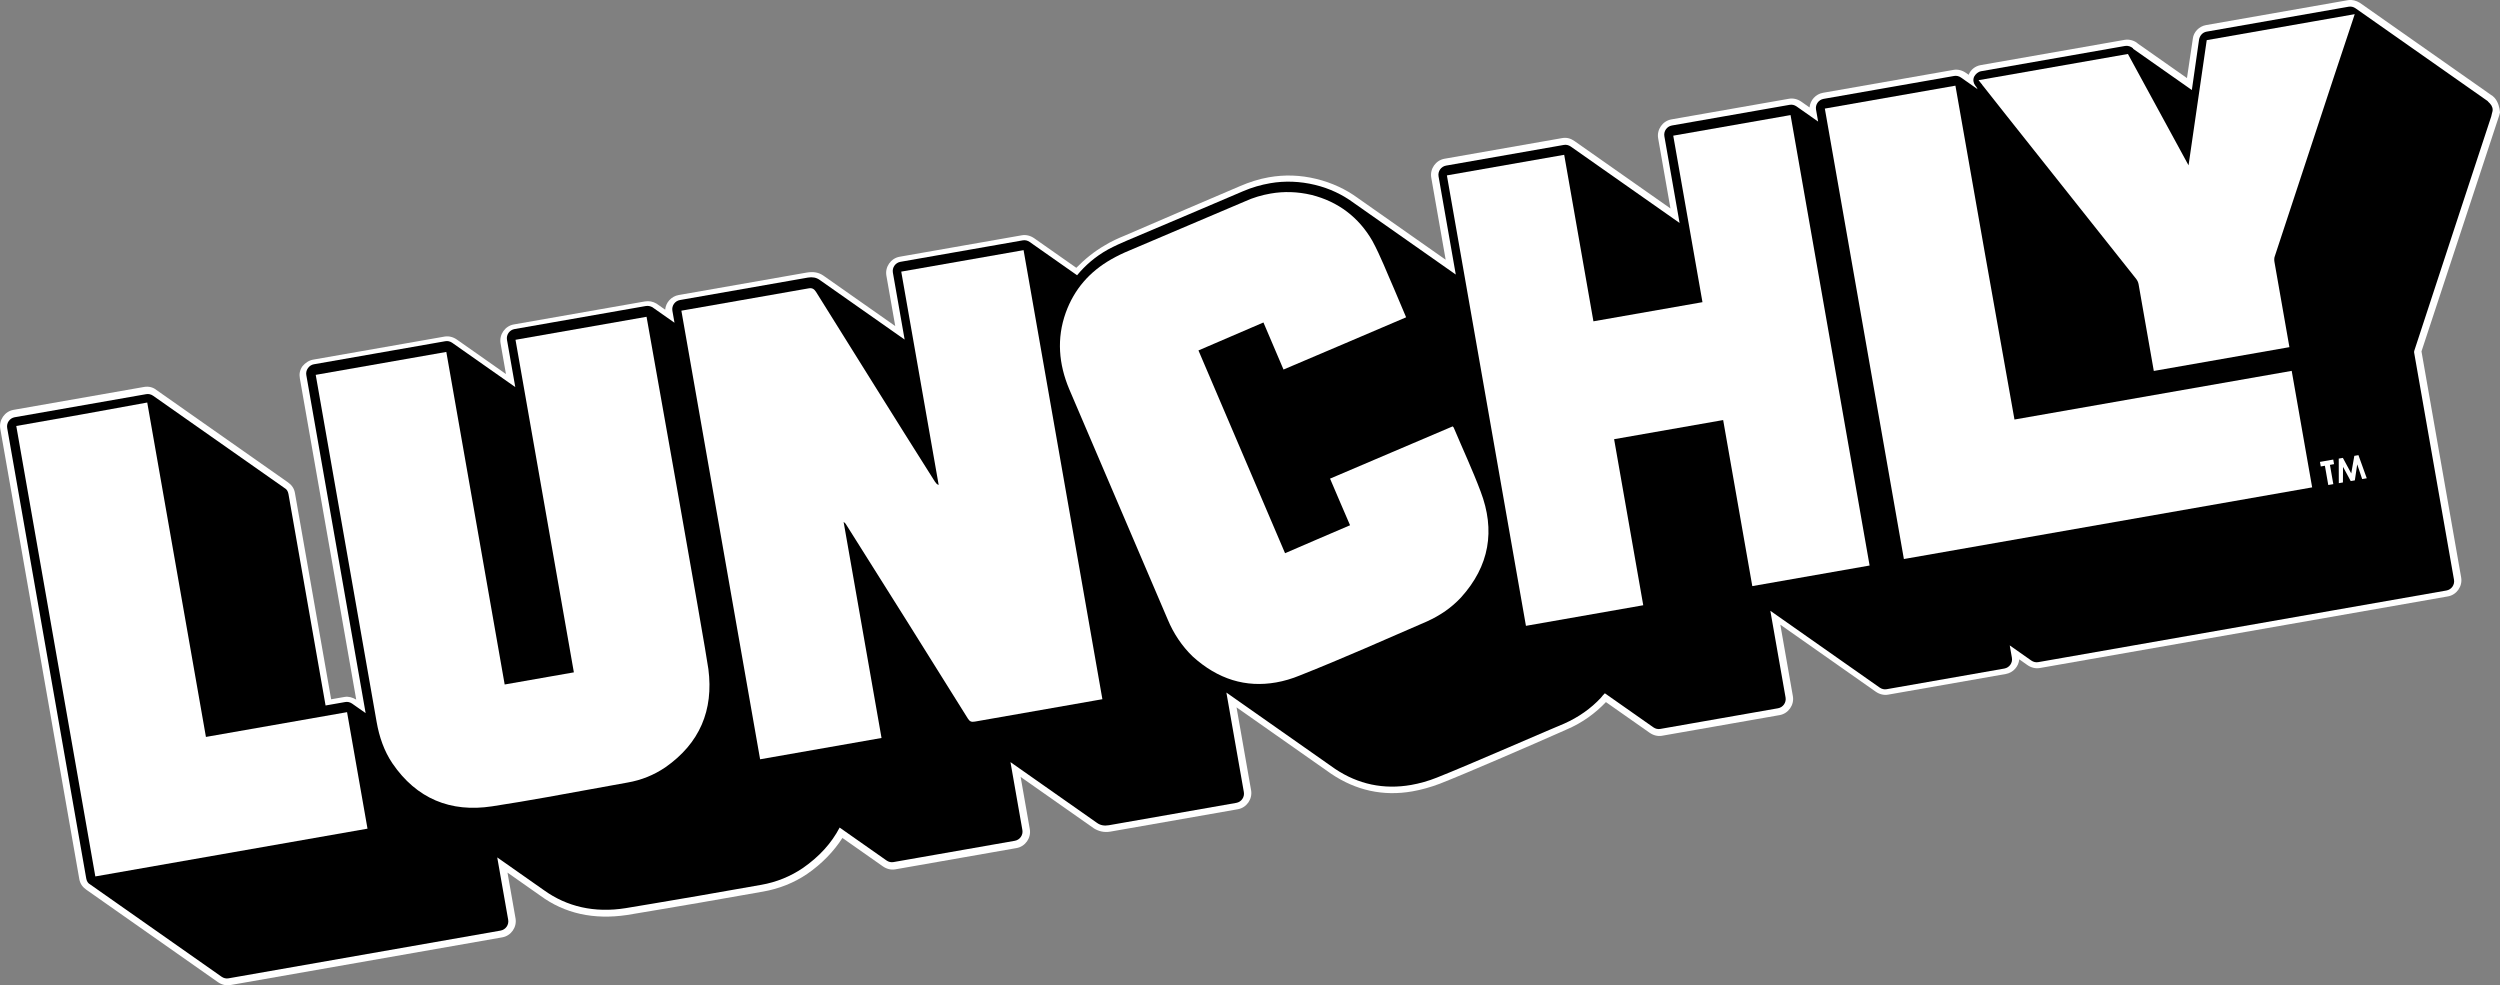
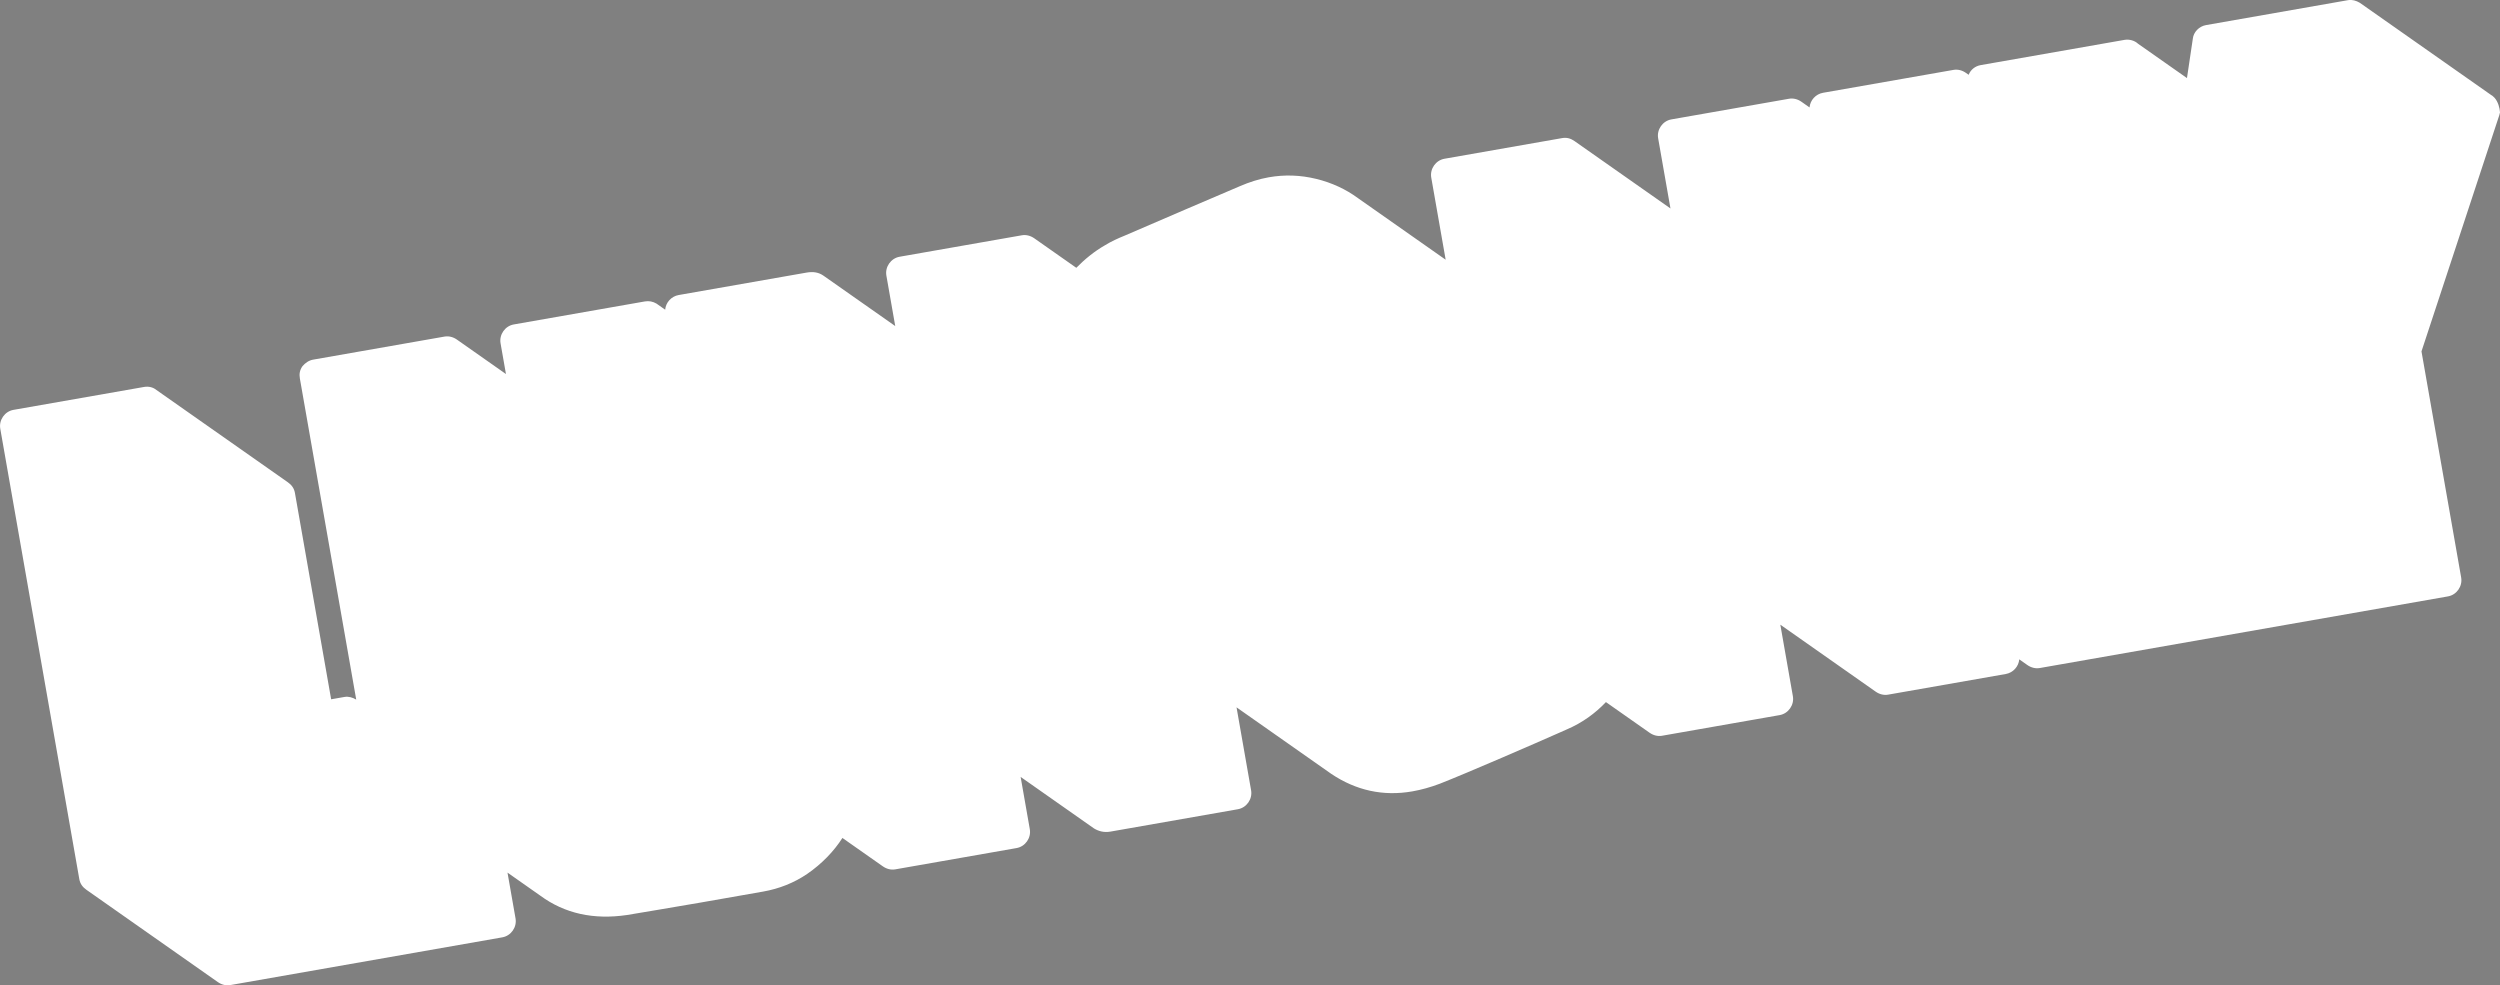
<svg xmlns="http://www.w3.org/2000/svg" version="1.1" width="228.998" height="90.26" viewBox="0,0,228.998,90.26">
  <rect x="0" y="0" width="228.998" height="90.26" fill="#808080" stroke="none" />
  <g transform="translate(-125.501,-134.87)">
    <g data-paper-data="{&quot;isPaintingLayer&quot;:true}" fill-rule="nonzero" stroke="none" stroke-width="1" stroke-linecap="butt" stroke-linejoin="miter" stroke-miterlimit="10" stroke-dasharray="" stroke-dashoffset="0" style="mix-blend-mode: normal">
      <g>
        <path d="M354.499,145.18l-0.027,0.091c-0.026,0.091 -0.046,0.225 -0.109,0.366c0,0 -5.193,15.767 -7.056,21.421c0.206,1.176 3.635,20.714 3.635,20.714c0.14,0.799 -0.413,1.588 -1.21,1.728l-37.397,6.563c-0.378,0.066 -0.785,-0.035 -1.131,-0.277c-0.049,-0.035 -0.197,-0.139 -0.74,-0.52c-0.057,0.66 -0.563,1.225 -1.235,1.342l-10.787,1.893c-0.378,0.066 -0.785,-0.035 -1.131,-0.277l-8.733,-6.134l1.15,6.555c0.14,0.798 -0.413,1.588 -1.211,1.728l-10.787,1.893c-0.377,0.066 -0.784,-0.036 -1.13,-0.279c-0.247,-0.173 -2.911,-2.044 -3.997,-2.806c-0.986,1.039 -2.176,1.898 -3.544,2.484l-0.642,0.285c-2.087,0.929 -8.438,3.69 -11.029,4.708c-0.852,0.323 -1.718,0.561 -2.517,0.701c-2.686,0.471 -5.163,-0.089 -7.419,-1.599c0,0 0,0 -7.106,-4.99c-0.591,-0.416 -1.134,-0.796 -1.579,-1.108l1.335,7.605c0.14,0.798 -0.413,1.588 -1.21,1.728c-0.084,0.015 -9.486,1.665 -11.668,2.048c-0.587,0.103 -1.086,-0.026 -1.523,-0.296c-0.049,-0.035 -0.049,-0.035 -0.049,-0.035c0,0 -0,0 -5.28,-3.708c-0.494,-0.346 -0.988,-0.693 -1.382,-0.97l0.841,4.79c0.14,0.798 -0.413,1.588 -1.211,1.728l-11.122,1.952c-0.377,0.066 -0.784,-0.035 -1.13,-0.278c-0.05,-0.035 -0.05,-0.035 -3.158,-2.218l-0.543,-0.382c-0.781,1.22 -1.878,2.366 -3.229,3.295c-1.198,0.817 -2.573,1.361 -4.042,1.619c-0.504,0.088 -3.064,0.538 -5.75,1.009c-2.602,0.457 -5.883,0.99 -6.723,1.137c-3.037,0.446 -5.69,-0.128 -7.925,-1.771c-0.049,-0.035 -1.283,-0.901 -2.418,-1.698c-0.197,-0.138 -0.395,-0.277 -0.592,-0.416l0.737,4.201c0.14,0.799 -0.413,1.588 -1.211,1.728l-24.931,4.375c-0.378,0.066 -0.785,-0.035 -1.13,-0.278c-12.04,-8.455 -12.04,-8.455 -12.04,-8.455c-0.345,-0.243 -0.572,-0.549 -0.646,-0.97l-7.241,-41.26c-0.14,-0.798 0.413,-1.589 1.211,-1.728l11.962,-2.099c0.42,-0.074 0.827,0.028 1.131,0.278c0.543,0.381 12.04,8.455 12.04,8.455c0.345,0.243 0.572,0.549 0.646,0.969l3.318,18.908l1.217,-0.214c0.378,-0.066 0.743,0.043 1.081,0.243l-5.162,-29.412c-0.074,-0.42 -0.007,-0.778 0.235,-1.124c0.25,-0.304 0.598,-0.538 0.976,-0.604l12.046,-2.114c0.378,-0.066 0.785,0.036 1.13,0.278c0,0 -0,0 4.145,2.911l0.345,0.243l-0.494,-2.815c-0.14,-0.798 0.413,-1.588 1.211,-1.728l12.004,-2.107c0.378,-0.066 0.736,0.001 1.074,0.201l0.049,0.035c0.049,0.035 0.197,0.139 0.74,0.52c0.057,-0.66 0.564,-1.225 1.235,-1.343l0.462,-0.081c0.084,-0.015 9.108,-1.598 11.249,-1.974c0.629,-0.11 1.121,-0.023 1.564,0.288l0.05,0.035c0,0 0,0 5.33,3.742c0.444,0.312 0.839,0.589 1.184,0.832l-0.811,-4.622c-0.14,-0.798 0.413,-1.588 1.211,-1.728l11.207,-1.967c0.377,-0.066 0.784,0.036 1.13,0.278c0.247,0.173 2.763,1.941 3.849,2.703c0.771,-0.785 1.641,-1.501 2.623,-2.063c0.586,-0.363 1.228,-0.649 1.793,-0.878c3.86,-1.674 7.322,-3.147 10.582,-4.542c0.844,-0.365 1.746,-0.653 2.627,-0.808c1.469,-0.258 2.905,-0.207 4.352,0.146c1.446,0.353 2.72,0.952 3.813,1.756c0.049,0.035 5.575,3.916 8.043,5.648l-1.32,-7.521c-0.14,-0.798 0.413,-1.589 1.21,-1.728l10.787,-1.893c0.42,-0.074 0.785,0.035 1.131,0.278c0.049,0.035 0.049,0.035 0.049,0.035l8.734,6.133l-1.128,-6.429c-0.14,-0.798 0.413,-1.588 1.211,-1.728l10.786,-1.893c0.378,-0.066 0.785,0.035 1.131,0.278c0.05,0.035 0.148,0.104 0.74,0.52c0.057,-0.66 0.564,-1.225 1.236,-1.343l11.961,-2.099c0.377,-0.066 0.785,0.035 1.13,0.278c0.05,0.035 0.149,0.104 0.248,0.173c0.177,-0.464 0.595,-0.797 1.099,-0.886l13.179,-2.313c0.42,-0.074 0.918,0.055 1.229,0.347c0.197,0.139 1.283,0.901 2.418,1.698c0.987,0.693 1.629,1.143 2.072,1.455l0.536,-3.602c0.064,-0.618 0.579,-1.141 1.208,-1.252l13.011,-2.284c0.377,-0.066 0.742,0.043 1.081,0.243c0.099,0.069 1.233,0.866 12.04,8.455c0.141,0.062 0.206,0.18 0.304,0.25c0.326,0.376 0.464,0.915 0.495,1.342z" fill="#ffffff" />
-         <path d="M353.574,144.346c0.212,0.223 0.306,0.509 0.223,0.784l-0.027,0.091c-0.026,0.091 -0.046,0.225 -0.074,0.316c0,0 -5.22,15.858 -7.049,21.463c-0.027,0.091 -0.02,0.133 -0.005,0.217l3.643,20.756c0.081,0.462 -0.23,0.906 -0.692,0.987l-37.397,6.563c-0.21,0.037 -0.434,-0.011 -0.632,-0.149l-1.973,-1.386l0.199,1.134c0.081,0.462 -0.23,0.906 -0.692,0.987l-10.787,1.893c-0.21,0.037 -0.434,-0.011 -0.631,-0.149l-10.017,-7.034l1.394,7.941c0.081,0.462 -0.231,0.907 -0.693,0.988l-10.786,1.893c-0.211,0.037 -0.435,-0.011 -0.632,-0.149l-4.441,-3.118c-0.146,0.155 -0.257,0.261 -0.361,0.41c-0.909,0.982 -2.065,1.791 -3.35,2.363c-0.97,0.386 -8.724,3.783 -11.677,4.951c-0.768,0.309 -1.593,0.539 -2.349,0.672c-2.518,0.442 -4.856,-0.057 -6.963,-1.463c-0.049,-0.035 -9.968,-6.999 -9.968,-6.999l1.6,9.118c0.081,0.462 -0.23,0.906 -0.692,0.987c0,0 -9.486,1.665 -11.668,2.048c-0.42,0.074 -0.777,0.007 -1.073,-0.202c-0.049,-0.034 -0.049,-0.034 -0.049,-0.034l-7.895,-5.545l1.091,6.219c0.081,0.463 -0.23,0.906 -0.692,0.987l-11.123,1.952c-0.21,0.037 -0.434,-0.01 -0.631,-0.149c-0.05,-0.035 -0.05,-0.035 -0.05,-0.035c-0.049,-0.034 -4.243,-2.979 -4.243,-2.979c-0.744,1.429 -1.868,2.666 -3.373,3.71c-1.121,0.761 -2.413,1.291 -3.798,1.534c-0.504,0.088 -3.064,0.538 -5.75,1.009c-2.854,0.501 -5.883,0.989 -6.681,1.129c-2.862,0.459 -5.389,-0.138 -7.469,-1.635c-0.049,-0.034 -0.049,-0.034 -0.049,-0.034l-4.244,-2.98l1.003,5.714c0.081,0.463 -0.23,0.907 -0.692,0.989l-24.931,4.375c-0.21,0.037 -0.434,-0.011 -0.632,-0.15l-12.04,-8.455c-0.19,-0.096 -0.311,-0.292 -0.355,-0.544l-7.241,-41.26c-0.081,-0.462 0.23,-0.907 0.692,-0.988l12.046,-2.114c0.21,-0.037 0.434,0.01 0.632,0.149l12.04,8.455c0.19,0.097 0.311,0.292 0.355,0.544l3.399,19.37l1.805,-0.317c0.21,-0.037 0.434,0.01 0.632,0.149c0.049,0.035 0.049,0.035 0.049,0.035l1.184,0.832l-5.435,-30.966c-0.037,-0.21 0.01,-0.435 0.149,-0.632c0.138,-0.197 0.333,-0.318 0.543,-0.355l12.046,-2.114c0.21,-0.037 0.434,0.01 0.632,0.149c0.049,0.035 0.049,0.035 0.049,0.035l5.724,4.02l-0.76,-4.328c-0.081,-0.462 0.23,-0.907 0.692,-0.988l12.004,-2.107c0.252,-0.044 0.434,0.01 0.624,0.107c0.049,0.035 0.049,0.035 0.049,0.035l1.974,1.386l-0.192,-1.092c-0.081,-0.462 0.23,-0.907 0.692,-0.988l0.462,-0.081c0,0 9.108,-1.598 11.249,-1.974c0.42,-0.074 0.777,-0.006 1.073,0.201c0.05,0.035 0.05,0.035 0.05,0.035l7.747,5.44l-1.077,-6.134c-0.081,-0.462 0.231,-0.907 0.693,-0.988l11.207,-1.967c0.21,-0.037 0.434,0.01 0.631,0.149l4.342,3.049c0.75,-0.911 1.688,-1.726 2.831,-2.359c0.594,-0.321 1.236,-0.607 1.759,-0.828c3.867,-1.632 7.329,-3.105 10.589,-4.5c0.844,-0.365 1.669,-0.596 2.508,-0.743c1.343,-0.236 2.738,-0.177 4.093,0.148c1.355,0.325 2.536,0.898 3.581,1.667c0.049,0.035 0.049,0.035 0.049,0.035l9.178,6.445c0.05,0.035 0.05,0.035 0.05,0.035c0.05,0.035 0.05,0.035 0.05,0.035c0.007,0.042 0.007,0.042 0.007,0.042l-1.585,-9.034c-0.081,-0.462 0.23,-0.907 0.692,-0.988l10.787,-1.893c0.21,-0.037 0.434,0.01 0.632,0.149l9.968,6.999l-1.394,-7.941c-0.081,-0.462 0.23,-0.907 0.692,-0.988l10.787,-1.893c0.21,-0.037 0.434,0.01 0.631,0.149l1.974,1.386l-0.192,-1.092c-0.081,-0.462 0.23,-0.907 0.692,-0.988l11.961,-2.099c0.21,-0.037 0.434,0.01 0.632,0.149l1.53,1.074l-0.057,-0.077c-0.015,-0.084 -0.177,-0.272 -0.177,-0.272c-0.171,-0.23 -0.222,-0.524 -0.099,-0.806c0.132,-0.24 0.354,-0.452 0.647,-0.503l13.179,-2.313c0.252,-0.044 0.526,0.038 0.731,0.218c0.007,0.042 0.007,0.042 0.007,0.042l5.379,3.777l0.661,-4.62c0.066,-0.358 0.316,-0.662 0.694,-0.728l13.011,-2.284c0.21,-0.037 0.434,0.01 0.631,0.149c0.05,0.035 12.09,8.489 12.09,8.489c0.057,0.077 0.106,0.111 0.213,0.223z" fill="#000000" />
-         <path d="M310.026,173.298c4.323,-0.759 21.07,-3.698 25.393,-4.457c0.627,3.571 1.246,7.1 1.873,10.672c-8.311,1.459 -29.086,5.105 -37.397,6.563c-2.411,-13.739 -4.823,-27.479 -7.241,-41.26c3.987,-0.7 7.933,-1.392 11.962,-2.099c1.792,10.21 3.576,20.378 5.409,30.581z" fill="#ffffff" />
        <path d="M286.01,188.557l-2.669,-15.21l-9.989,1.753l2.669,15.21l-10.745,1.886l-7.241,-41.26l10.745,-1.886l2.677,15.252l9.989,-1.753l-2.677,-15.252l10.745,-1.886l7.241,41.26z" fill="#ffffff" />
-         <path d="M256.207,191.795c-3.86,1.673 -7.712,3.389 -11.636,4.944c-0.726,0.301 -1.467,0.517 -2.18,0.642c-2.771,0.486 -5.327,-0.278 -7.644,-2.382c-0.989,-0.953 -1.756,-2.118 -2.278,-3.369c-3.005,-7.009 -6.016,-14.06 -9.027,-21.111c-0.966,-2.299 -1.162,-4.647 -0.321,-7.003c0.787,-2.174 2.194,-3.763 4.161,-4.888c0.55,-0.313 1.109,-0.584 1.674,-0.814c3.547,-1.489 7.043,-3.012 10.589,-4.5c0.76,-0.35 1.543,-0.574 2.34,-0.714c1.218,-0.214 2.478,-0.175 3.742,0.123c2.444,0.611 4.341,2.053 5.586,4.217c0.769,1.424 1.335,2.927 1.979,4.374c0.372,0.888 0.737,1.733 1.109,2.621c-3.742,1.61 -7.447,3.169 -11.231,4.786c-0.601,-1.454 -1.237,-2.858 -1.838,-4.312c-2.01,0.873 -3.944,1.688 -5.953,2.561c2.639,6.163 5.285,12.369 7.932,18.574c1.968,-0.865 3.944,-1.688 5.954,-2.561c-0.594,-1.412 -1.23,-2.816 -1.832,-4.27c3.742,-1.61 7.49,-3.177 11.231,-4.786c0.05,0.035 0.106,0.111 0.114,0.153c0.816,1.936 1.715,3.857 2.446,5.808c1.363,3.572 0.81,6.831 -1.799,9.714c-0.875,0.934 -1.878,1.629 -3.12,2.194z" fill="#ffffff" />
        <path d="M211.483,179.288c-1.143,-6.513 -2.286,-13.025 -3.429,-19.538c3.777,-0.663 7.471,-1.311 11.206,-1.967c2.404,13.697 4.808,27.395 7.219,41.134c-0.168,0.029 -0.336,0.059 -0.462,0.081c-1.553,0.273 -3.106,0.545 -4.659,0.818c-2.182,0.383 -4.366,0.766 -6.548,1.149c-0.335,0.059 -0.476,-0.002 -0.653,-0.274c-3.674,-5.895 -7.397,-11.825 -11.113,-17.713c-0.063,-0.119 -0.12,-0.195 -0.269,-0.299c1.158,6.597 2.315,13.193 3.473,19.789c-3.735,0.656 -7.387,1.296 -11.122,1.952c-2.396,-13.655 -4.8,-27.352 -7.212,-41.092c0.168,-0.029 0.336,-0.059 0.462,-0.081c1.595,-0.28 3.148,-0.552 4.743,-0.832c2.14,-0.376 4.323,-0.759 6.464,-1.134c0.294,-0.052 0.484,0.045 0.661,0.317c3.61,5.776 7.227,11.595 10.878,17.364c0.114,0.153 0.178,0.272 0.36,0.327z" fill="#ffffff" />
-         <path d="M166.383,167.107c0.273,1.555 5.081,28.95 5.346,30.462c2.099,-0.368 4.197,-0.737 6.338,-1.112c-0.273,-1.555 -5.073,-28.908 -5.346,-30.462c4.029,-0.707 12.004,-2.107 12.004,-2.107c0.015,0.084 5.386,30.195 5.663,32.269c0.488,3.769 -0.795,6.809 -3.957,9.01c-1.045,0.703 -2.176,1.161 -3.435,1.382c-2.476,0.435 -4.903,0.904 -7.38,1.339c-1.679,0.295 -3.358,0.589 -5.044,0.842c-3.792,0.58 -6.914,-0.692 -9.128,-3.941c-0.76,-1.123 -1.205,-2.43 -1.441,-3.775l-5.582,-31.807z" fill="#ffffff" />
-         <path d="M138.988,171.742c1.792,10.21 3.576,20.378 5.376,30.63c4.323,-0.759 8.604,-1.51 12.927,-2.269c0.627,3.571 1.246,7.1 1.873,10.672c-8.31,1.458 -16.621,2.917 -24.931,4.375c-2.411,-13.739 -4.823,-27.479 -7.241,-41.26c3.987,-0.7 7.933,-1.392 11.997,-2.149z" fill="#ffffff" />
        <path d="M322.773,168.765l-0.369,-2.101c-0.339,-1.933 -0.678,-3.865 -1.01,-5.756c-0.029,-0.168 -0.101,-0.329 -0.215,-0.482c-3.946,-4.981 -7.884,-9.92 -11.831,-14.902l-2.224,-2.815c-0.05,-0.035 -0.064,-0.119 -0.114,-0.153l-0.276,-0.341l13.683,-2.401l5.553,10.2l1.666,-11.467l13.556,-2.379c0,0 -0.198,0.598 -0.226,0.689l-1.699,5.106c-1.809,5.471 -3.583,10.893 -5.391,16.365c-0.062,0.141 -0.067,0.358 -0.038,0.526c0.339,1.933 0.678,3.865 1.018,5.798l0.354,2.017l-12.423,2.18z" fill="#ffffff" />
        <path d="M338.007,177.179l1.218,-0.214l0.074,0.42l-0.378,0.066l0.31,1.765l-0.462,0.081l-0.31,-1.765l-0.377,0.066z" fill="#ffffff" />
        <path d="M342.294,178.679l-0.421,0.074l-0.453,-1.349l-0.218,1.467l-0.377,0.066l-0.705,-1.305l-0.009,1.43l-0.377,0.066l-0.006,-2.251l0.378,-0.066l0.768,1.423l0.281,-1.608l0.377,-0.066z" fill="#ffffff" />
      </g>
    </g>
  </g>
</svg>